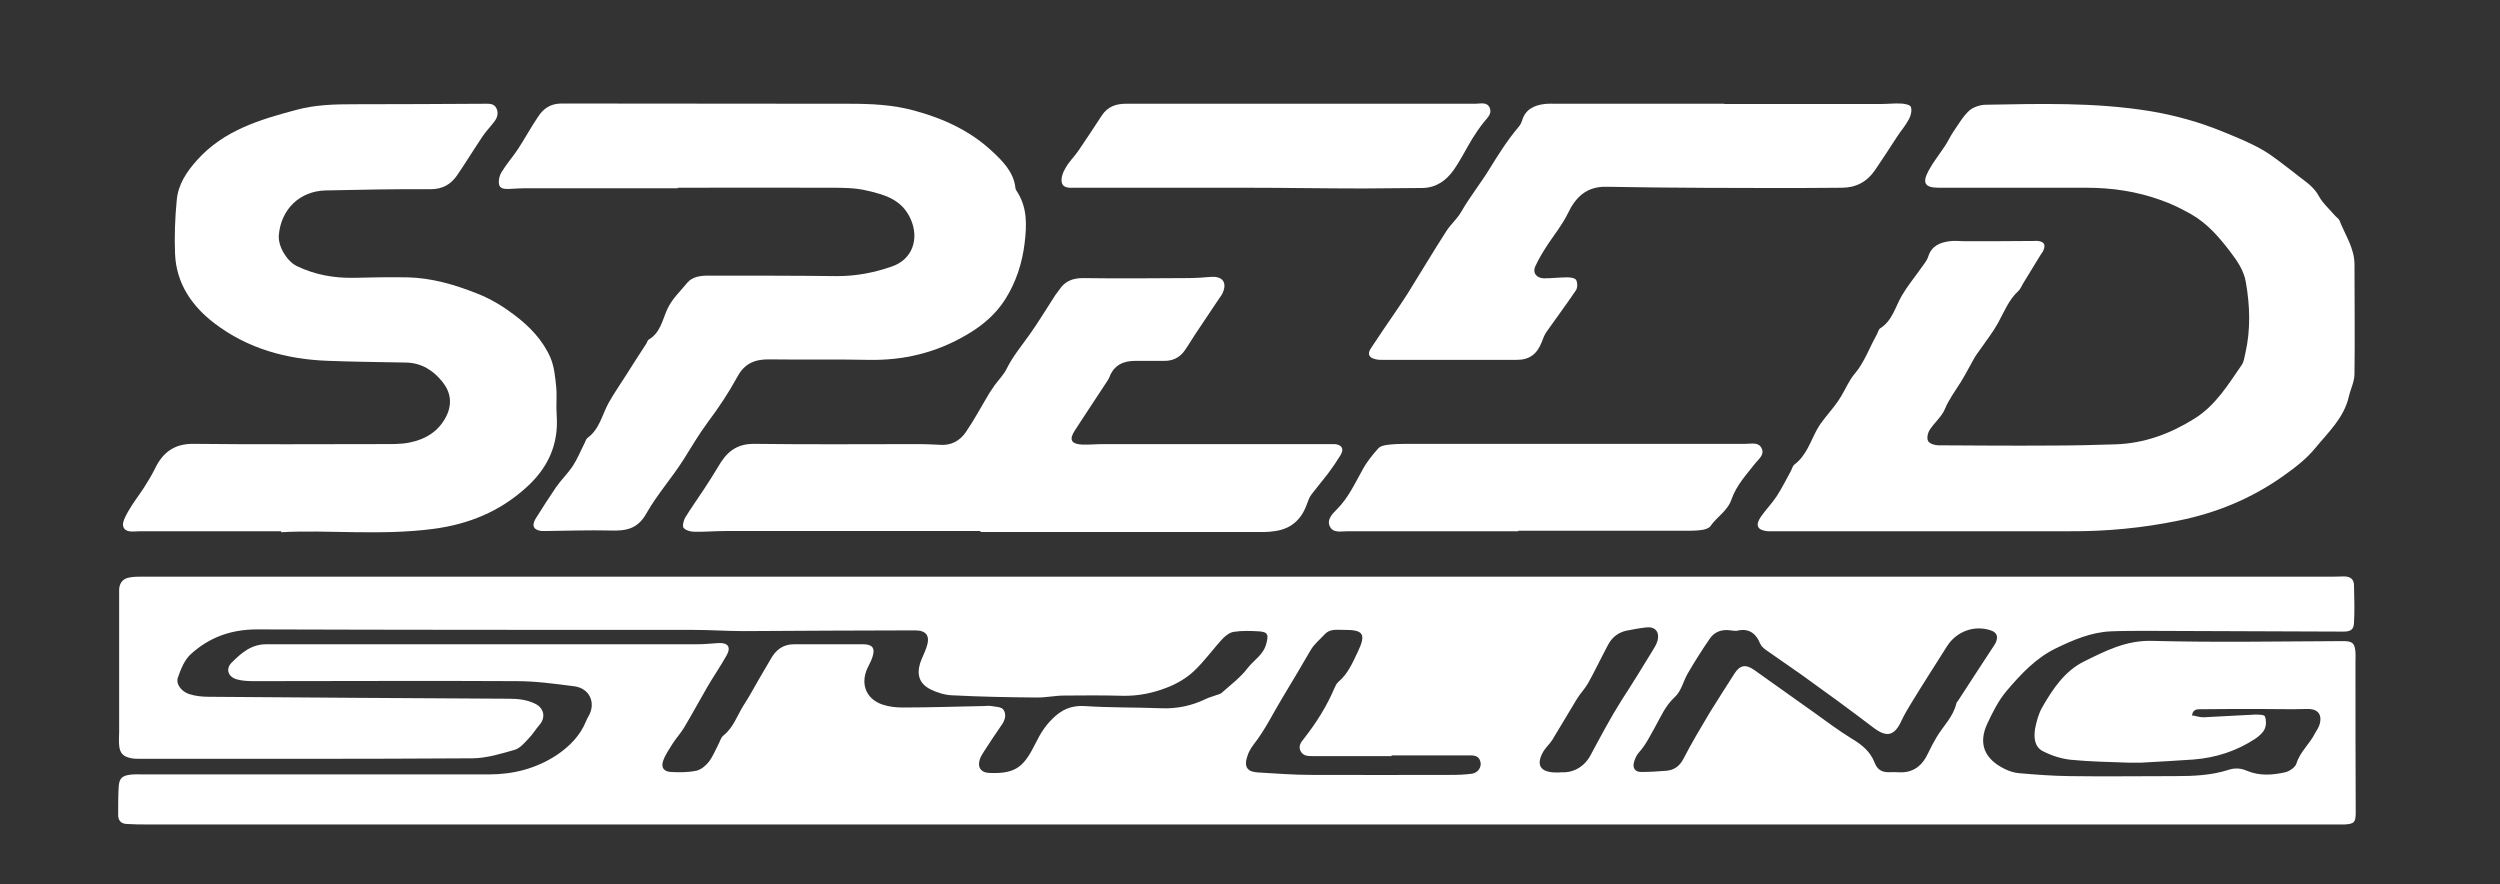
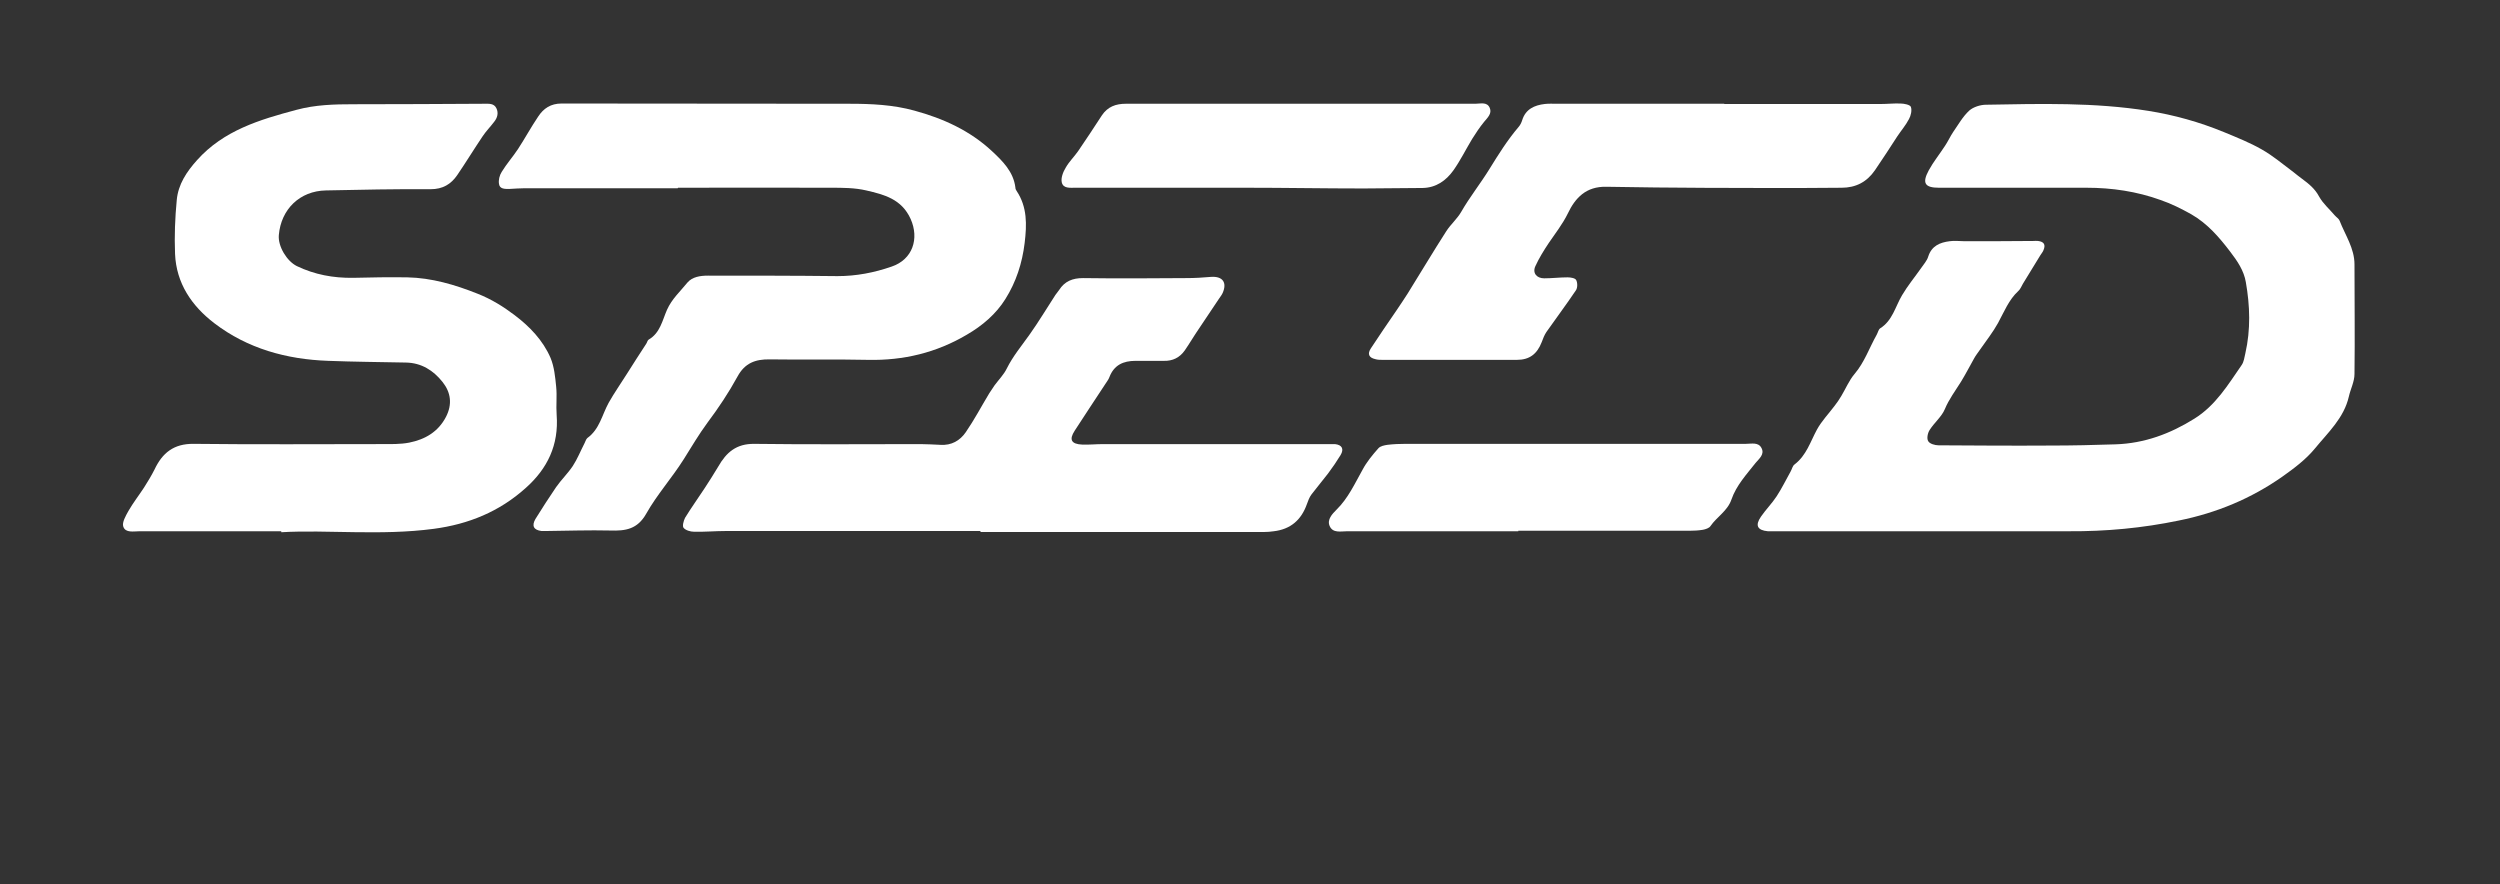
<svg xmlns="http://www.w3.org/2000/svg" viewBox="0 0 1024 362.1">
  <rect x="0" y="0" width="1024" height="362.1" fill="#333333" stroke="none" />
  <defs>
    <style>      .cls-1 {        fill: #fff;      }    </style>
  </defs>
  <g>
    <g id="Layer_1">
      <g>
-         <path class="cls-1" d="M898,293c1.5.3,3,.8,4.5.8,7-.3,14.1-.8,21.1-1.1,1.4,0,3.8,0,4.1.7.6,1.5.6,3.7-.1,5.2-.7,1.6-2.3,2.9-3.7,3.9-7.7,5.1-16.3,7.9-25.5,8.6-7.2.5-14.4.9-21.6,1.3-1.5,0-3,0-4.5,0-8.1-.3-16.1-.4-24.1-1.2-3.9-.4-7.9-1.7-11.4-3.5-3.6-1.8-3.8-5.8-3.2-9.4.6-2.9,1.4-6,2.9-8.6,4.3-7.5,9.2-14.8,17-18.7,8.7-4.3,17.3-8.8,28-8.5,26.1.7,52.1.2,78.2.1,3.9,0,4.8.8,5.1,4.6.1,1.3,0,2.7,0,4,0,20.5,0,41,.1,61.6,0,4-.6,4.7-4.6,4.9-1.5,0-3,0-4.5,0-298.4,0-596.9,0-895.3,0-2.9,0-5.7,0-8.6-.2-2.4-.1-3.6-1.5-3.5-4,0-3.7,0-7.4.2-11.1.2-3.6,1.4-4.7,4.9-5.1,1.7-.2,3.4-.1,5-.1,47.3,0,94.5,0,141.8,0,10,0,19.3-2.4,27.7-7.9,5.2-3.5,9.6-7.9,12-13.8.3-.8.7-1.5,1.1-2.2,3.1-5.4.4-11.4-5.9-12.2-7.8-1-15.7-2.1-23.6-2.1-35.8-.2-71.7,0-107.5,0-2.3,0-4.8-.1-7-.7-3.7-1-4.8-4.3-2.2-6.9,3.9-3.9,8.1-7.6,14.3-7.5,3.5,0,7.1,0,10.6,0,55.2,0,110.4,0,165.5,0,3,0,6-.3,9-.5,3.8-.2,5.2,1.6,3.4,4.9-2.5,4.5-5.5,8.8-8.1,13.3-3.2,5.5-6.2,11.1-9.5,16.6-1.3,2.1-3,4-4.4,6.1-1.5,2.4-3.2,4.8-4.1,7.4-.9,2.7.3,4.3,3.1,4.5,3.5.2,7.1.2,10.5-.5,1.9-.4,3.8-2,5.1-3.6,1.7-2.2,2.8-5,4.1-7.5.6-1.2,1-2.7,2-3.4,4.1-3.3,5.6-8.3,8.3-12.5,2.2-3.4,4.1-6.9,6.1-10.4,1.6-2.7,3.2-5.4,4.8-8.2,2.1-3.8,5-6.2,9.6-6.2,9.4,0,18.8,0,28.3,0,3.9,0,5.1,1.6,3.8,5.4-.5,1.6-1.4,3-2.1,4.6-2.9,6.6-.2,12.7,6.6,14.8,2.5.8,5.3,1.1,7.9,1.1,11.1,0,22.2-.4,33.3-.6,1,0,2-.2,3,0,1.7.3,4.2.3,5,1.5,1.4,2,.6,4.5-.9,6.5-2.4,3.4-4.7,7-7,10.5-.6,1-1.3,2-1.7,3.1-1.2,3.4.3,5.7,3.9,5.8,11.4.5,14.3-3.1,19-12.4,1.8-3.7,3.9-7,6.8-9.8,3.6-3.6,7.5-5.5,13-5.2,10.4.7,20.8.5,31.3.9,6.6.3,12.7-1,18.5-3.8,1.2-.6,2.5-.9,3.8-1.4.9-.4,2.1-.5,2.8-1.2,3.6-3.2,7.6-6.2,10.5-10,2.5-3.3,6.4-5.4,7.6-9.8,1.1-3.9.8-5.1-3.1-5.3-3.4-.2-6.8-.3-10.1.2-1.6.2-3.3,1.5-4.5,2.7-4.1,4.4-7.6,9.4-12,13.5-3.1,2.9-7.1,5.2-11.1,6.7-5.6,2.2-11.6,3.4-17.7,3.3-8.1-.2-16.1-.2-24.2-.1-3.8,0-7.7.9-11.5.8-11.4-.1-22.9-.3-34.3-.9-3.1-.1-6.3-1.1-9.1-2.5-4.4-2.3-5.6-5.9-4.1-10.7.7-2.2,1.9-4.3,2.6-6.5,1.6-4.6,0-6.9-4.7-6.9-23.4,0-46.8.2-70.1.3-6.9,0-13.8-.5-20.7-.5-59.6,0-119.1,0-178.7-.2-10.6,0-19.5,3.2-27.1,10.1-2.6,2.3-4.1,6.1-5.3,9.5-1,2.7,1.3,5.8,4.6,6.9,2.5.8,5.3,1.1,7.9,1.1,41,.3,82.1.6,123.1.8,3.8,0,7.4.4,10.8,2.1,3.6,1.8,4.3,5.7,1.6,8.7-1.5,1.7-2.7,3.8-4.3,5.4-1.7,1.8-3.5,4-5.7,4.7-5.6,1.6-11.4,3.4-17.2,3.5-45.4.3-90.8.2-136.3.2-1.3,0-2.7,0-4-.3-3.1-.7-4.3-2.1-4.6-5.2-.2-1.8,0-3.7,0-5.5,0-18.3,0-36.7,0-55,0-1.2,0-2.4,0-3.5.2-2.7,1.7-4.4,4.4-4.8,1.7-.3,3.3-.3,5-.3,298.4,0,596.9,0,895.3,0,2.2,0,4.4,0,6.6-.1,2.4,0,4,1,4.1,3.4.1,5.2.3,10.4,0,15.6-.1,2.9-1.5,3.6-4.4,3.6-26.7-.1-53.5-.2-80.2-.3-5,0-10.1,0-15.1.2-8.1.4-15.3,3.5-22.5,7-8.2,4-14.3,10.6-20.1,17.4-3.3,3.9-5.7,8.7-7.9,13.4-3.8,8.2-1.2,14.5,7.2,18.6,1.8.9,3.8,1.5,5.8,1.7,6.9.6,13.7,1.1,20.6,1.2,14.5.2,28.9,0,43.4,0,7.4,0,14.8-.3,21.9-2.6,2.5-.8,4.9-.7,7.4.4,5.2,2.2,10.6,1.8,15.8.6,1.7-.4,4-2,4.5-3.5,1.5-4.9,5.4-8,7.6-12.4.7-1.3,1.7-2.6,2-4,1-4.2-1.2-6.2-5.5-6-6.5.2-13.1,0-19.6,0-7.9,0-15.8,0-23.7.1-1.6,0-3.5,0-3.6,3.2ZM711.2,258.4c-1,0-1.7-.1-2.3-.2-3.4-.5-6.5.4-8.5,3.3-3.1,4.5-6.1,9.2-8.9,14-2,3.3-2.8,7.6-5.5,10-3.9,3.6-5.8,8.2-8.2,12.5-2,3.5-3.7,7.1-6.4,10.1-1.1,1.2-1.8,2.8-2.2,4.4-.5,2.2.7,3.7,2.9,3.7,3.5,0,7-.2,10.5-.5,3.2-.3,5.4-1.9,7-5,3.3-6.4,7-12.6,10.7-18.8,3.3-5.4,6.8-10.7,10.2-16.1,2.2-3.4,4.6-3.8,8-1.4,8.1,5.7,16.1,11.5,24.2,17.2,5.2,3.7,10.3,7.6,15.7,10.9,4.2,2.5,7.7,5.3,9.5,10,1,2.7,3,3.9,5.9,3.8,1.2,0,2.4-.1,3.5,0,6.3.5,10.1-2.6,12.6-8.1,1-2.1,2.1-4.2,3.3-6.2,2.7-4.6,6.8-8.3,8.1-13.8.1-.5.5-.9.8-1.3,4.9-7.6,9.9-15.2,14.8-22.7.3-.4.5-.9.7-1.3.9-2.4.2-3.9-2.2-4.7-6.8-2.3-14.1.5-17.9,6.5-4.9,7.8-9.9,15.5-14.7,23.4-1.4,2.3-2.8,4.6-3.9,7-2.9,6.4-6.1,7.1-11.6,2.9-9.7-7.4-19.6-14.6-29.5-21.7-4.8-3.4-9.7-6.7-14.5-10.1-.9-.7-1.9-1.5-2.3-2.5-1.9-4.7-5.1-6.5-9.7-5.3ZM570,309.3c0,.1,0,.3,0,.4-10.8,0-21.5,0-32.3,0-1.9,0-3.8,0-4.9-1.9-1.2-2.2.1-3.8,1.4-5.4,5-6.4,9.3-13.2,12.4-20.6.4-.9.9-1.9,1.6-2.5,3.9-3.3,5.8-7.8,7.9-12.2,3.6-7.5,2.4-9.2-5.9-9.1-2.6,0-5.5-.5-7.6,1.8-1.9,2.1-4.3,4-5.7,6.4-3.8,6.5-7.6,13-11.5,19.4-3.9,6.4-7.1,13.2-11.8,19.2-1.2,1.6-2.3,3.4-2.8,5.3-1.3,4.1.2,6.1,4.5,6.3,7.2.4,14.4,1,21.6,1,19.2.1,38.4,0,57.5,0,2.9,0,5.7-.1,8.6-.5,2.4-.4,3.9-2.7,3.4-4.8-.5-2.3-2.2-2.7-4.2-2.7-10.8,0-21.5,0-32.3,0ZM639.2,316.3c4.8.4,9.5-1.9,12.2-6.8,4.2-7.8,8.3-15.6,13-23,4.3-6.6,8.4-13.3,12.5-20,.8-1.3,1.6-2.6,2-4,1-3.7-1-6-4.7-5.5-2.7.3-5.3.8-7.9,1.3-2.9.6-5.3,2.2-6.9,4.6-.9,1.4-1.6,2.9-2.4,4.4-2.2,4.2-4.2,8.4-6.5,12.5-1.3,2.3-3.2,4.2-4.6,6.5-3.4,5.6-6.7,11.2-10.1,16.8-1.1,1.7-2.7,3.1-3.7,4.8-3,5.3-1.3,8.3,4.7,8.5.5,0,1,0,2.5,0Z" />
-         <path class="cls-1" d="M795.2,217.6c-22.5,0-45.1,0-67.6,0-1.2,0-2.4,0-3.5,0-4.3-.4-5.3-2.4-2.8-6,2-2.9,4.5-5.4,6.4-8.3,2.1-3.2,3.8-6.7,5.7-10.1.6-1,.8-2.4,1.7-3,4.8-3.7,6.4-9.2,9.1-14.2,1.9-3.5,4.8-6.5,7.2-9.7,1-1.3,2-2.7,2.8-4.1,1.8-3,3.2-6.4,5.4-9,4.1-4.8,6.1-10.8,9.1-16.1.5-.9.7-2.1,1.4-2.6,5.1-3.2,6.2-8.9,9-13.6,2.3-3.9,5.2-7.4,7.8-11.1,1-1.5,2.4-3,2.9-4.7,1.4-4.4,4.8-5.8,8.8-6.3,2-.3,4,0,6,0,9.4,0,18.8,0,28.2-.1.7,0,1.4-.1,2,0,2.4.3,3.2,1.5,2.2,3.8-.3.8-.9,1.4-1.3,2.1-2.4,3.9-4.7,7.7-7.1,11.6-.6,1-1,2.2-1.9,3-3.9,3.6-5.8,8.5-8.3,13.1-2.1,3.8-4.8,7.2-7.3,10.8-.8,1.2-1.8,2.4-2.5,3.7-1.8,3.2-3.5,6.5-5.4,9.6-2.3,3.7-4.9,7.1-6.6,11.2-1.3,3.1-4.3,5.5-6.2,8.5-.8,1.2-1.3,3.5-.6,4.6.6,1.1,2.8,1.7,4.2,1.7,15.3.1,30.6.2,45.9.1,8.9,0,17.8-.2,26.7-.5,11.7-.4,22.3-4.3,32.2-10.5,8.7-5.4,13.8-13.9,19.4-22,.9-1.3,1.1-3.1,1.5-4.8,2.2-9.7,1.9-19.4.2-29.1-.8-4.8-3.5-8.7-6.4-12.5-4.5-5.9-9.3-11.5-15.9-15.3-4.1-2.3-8.3-4.4-12.7-5.9-9.7-3.5-19.9-5-30.2-5-20,0-40,0-60,0-.2,0-.3,0-.5,0-5.8,0-7-1.9-4.2-7.1,1.9-3.5,4.5-6.7,6.7-10.1,1.2-1.8,2.1-3.8,3.3-5.6,2.1-3,3.9-6.3,6.6-8.8,1.7-1.5,4.6-2.4,6.9-2.4,22.2-.4,44.4-1,66.4,2.5,10.7,1.7,21,4.6,31,8.7,5.3,2.2,10.6,4.3,15.5,7.1,4.6,2.6,8.7,6.1,13,9.3,1.2.9,2.3,1.9,3.6,2.8,2.7,2,5.2,4,6.9,7.2,1.6,2.9,4.2,5.1,6.4,7.7.7.8,1.7,1.4,2,2.2,2.3,5.9,6.1,11.3,6.1,17.9,0,15,.2,29.9,0,44.9,0,3.1-1.6,6.1-2.3,9.2-2,8.8-8.5,14.7-13.9,21.3-3.7,4.5-8.5,8.1-13.3,11.5-12.8,9-27,14.9-42.4,18-14.9,3.1-29.9,4.5-45.1,4.4-17.5,0-35,0-52.5,0h0Z" />
+         <path class="cls-1" d="M795.2,217.6c-22.5,0-45.1,0-67.6,0-1.2,0-2.4,0-3.5,0-4.3-.4-5.3-2.4-2.8-6,2-2.9,4.5-5.4,6.4-8.3,2.1-3.2,3.8-6.7,5.7-10.1.6-1,.8-2.4,1.7-3,4.8-3.7,6.4-9.2,9.1-14.2,1.9-3.5,4.8-6.5,7.2-9.7,1-1.3,2-2.7,2.8-4.1,1.8-3,3.2-6.4,5.4-9,4.1-4.8,6.1-10.8,9.1-16.1.5-.9.7-2.1,1.4-2.6,5.1-3.2,6.2-8.9,9-13.6,2.3-3.9,5.2-7.4,7.8-11.1,1-1.5,2.4-3,2.9-4.7,1.4-4.4,4.8-5.8,8.8-6.3,2-.3,4,0,6,0,9.4,0,18.8,0,28.2-.1.7,0,1.4-.1,2,0,2.4.3,3.2,1.5,2.2,3.8-.3.8-.9,1.4-1.3,2.1-2.4,3.9-4.7,7.7-7.1,11.6-.6,1-1,2.2-1.9,3-3.9,3.6-5.8,8.5-8.3,13.1-2.1,3.8-4.8,7.2-7.3,10.8-.8,1.2-1.8,2.4-2.5,3.7-1.8,3.2-3.5,6.5-5.4,9.6-2.3,3.7-4.9,7.1-6.6,11.2-1.3,3.1-4.3,5.5-6.2,8.5-.8,1.2-1.3,3.5-.6,4.6.6,1.1,2.8,1.7,4.2,1.7,15.3.1,30.6.2,45.9.1,8.9,0,17.8-.2,26.7-.5,11.7-.4,22.3-4.3,32.2-10.5,8.7-5.4,13.8-13.9,19.4-22,.9-1.3,1.1-3.1,1.5-4.8,2.2-9.7,1.9-19.4.2-29.1-.8-4.8-3.5-8.7-6.4-12.5-4.5-5.9-9.3-11.5-15.9-15.3-4.1-2.3-8.3-4.4-12.7-5.9-9.7-3.5-19.9-5-30.2-5-20,0-40,0-60,0-.2,0-.3,0-.5,0-5.8,0-7-1.9-4.2-7.1,1.9-3.5,4.5-6.7,6.7-10.1,1.2-1.8,2.1-3.8,3.3-5.6,2.1-3,3.9-6.3,6.6-8.8,1.7-1.5,4.6-2.4,6.9-2.4,22.2-.4,44.4-1,66.4,2.5,10.7,1.7,21,4.6,31,8.7,5.3,2.2,10.6,4.3,15.5,7.1,4.6,2.6,8.7,6.1,13,9.3,1.2.9,2.3,1.9,3.6,2.8,2.7,2,5.2,4,6.9,7.2,1.6,2.9,4.2,5.1,6.4,7.7.7.8,1.7,1.4,2,2.2,2.3,5.9,6.1,11.3,6.1,17.9,0,15,.2,29.9,0,44.9,0,3.1-1.6,6.1-2.3,9.2-2,8.8-8.5,14.7-13.9,21.3-3.7,4.5-8.5,8.1-13.3,11.5-12.8,9-27,14.9-42.4,18-14.9,3.1-29.9,4.5-45.1,4.4-17.5,0-35,0-52.5,0h0" />
        <path class="cls-1" d="M115.2,217.6c-21.3,0-39.7,0-58,0-2.4,0-5.8.8-6.7-1.9-.6-1.7,1-4.4,2.1-6.4,1.9-3.3,4.3-6.4,6.4-9.6,1.5-2.4,3-4.8,4.3-7.4,3.2-6.8,7.9-10.6,16-10.5,25.7.3,51.5.1,77.2.1,3.7,0,7.5.1,11.1-.6,6.5-1.3,11.9-4.4,15.1-10.6,2.6-5.1,2-9.9-1.4-14.2-3.8-4.8-8.7-7.9-15.1-8-10.6-.2-21.2-.3-31.8-.7-17-.6-33-5-46.6-15.4-9.3-7.1-15.6-16.4-16.1-28.4-.3-7.4,0-14.8.7-22.1.6-6.4,4-11.5,8.3-16.3,10.9-12.2,25.7-16.6,40.7-20.6,7.7-2.1,15.6-2.3,23.5-2.3,17.8,0,35.7-.1,53.5-.2,1.9,0,3.9-.2,4.9,1.8,1,2,.4,4-.9,5.6-1.5,2-3.3,3.8-4.7,5.9-3.5,5.2-6.8,10.6-10.4,15.9-2.6,3.8-6,5.8-10.9,5.8-14.3-.1-28.6.2-42.9.5-10.7.2-18.4,7.7-19.3,18.3-.4,4.6,3.3,10.7,7.4,12.7,7.3,3.5,14.9,4.9,23,4.8,7.4-.2,14.8-.3,22.2-.2,10,.2,19.5,3,28.8,6.7,5.6,2.2,10.6,5.3,15.2,8.8,6.1,4.6,11.6,10.3,14.7,17.5,1.5,3.6,1.9,7.8,2.3,11.8.4,3.8-.1,7.7.2,11.6.9,12.2-3.7,21.9-12.7,29.9-10.8,9.7-23.4,14.8-37.6,16.7-21.8,2.9-43.7.3-62.5,1.4Z" />
        <path class="cls-1" d="M277.6,77.1c-20.9,0-41.7,0-62.6,0-2.2,0-4.4.2-6.5.3-1.8,0-3.8,0-4.1-2-.3-1.6.2-3.6,1.1-5,2-3.3,4.6-6.2,6.7-9.4,2.8-4.3,5.3-8.9,8.2-13.2,2.2-3.4,5.2-5.4,9.6-5.4,39.3.1,78.7,0,118,.1,8.9,0,17.8.4,26.5,2.8,11.8,3.2,22.8,8.2,31.8,16.6,4.3,4,8.8,8.4,9.6,14.9,0,.5.2,1,.5,1.4,4.4,6.6,4.2,13.8,3.3,21.3-1,8.3-3.5,16-7.9,23-3.8,6.1-9.4,10.9-15.8,14.6-12.5,7.4-26,10.6-40.4,10.3-13.4-.3-26.9,0-40.3-.2-5.9-.1-10.2,1.5-13.2,7-3.6,6.6-7.8,12.9-12.3,18.9-3.6,4.9-6.6,10-9.8,15.1-4.8,7.6-10.9,14.4-15.3,22.2-3.6,6.4-8.5,7.1-14.7,6.9-8.7-.2-17.5.1-26.2.2-.7,0-1.4,0-2,0-3.2-.4-4.1-2.1-2.5-4.9,2.7-4.4,5.6-8.8,8.5-13.1,2.1-3,4.8-5.6,6.8-8.6,1.9-2.9,3.2-6.2,4.8-9.3.4-.7.6-1.7,1.2-2.2,5-3.6,6-9.5,8.7-14.4,2.3-4.1,5-7.9,7.5-11.9,2.6-4.1,5.2-8.2,7.9-12.3.4-.6.5-1.4,1-1.7,4.7-2.7,5.6-7.9,7.5-12.2,2-4.5,5.5-7.6,8.4-11.2,2-2.3,5.2-2.8,8.4-2.8,17.7,0,35.3,0,53,.2,7.7,0,15-1.4,22.2-3.9,8.6-2.9,11.4-11.4,7.8-19.5-3.7-8.2-10.9-10-18.2-11.7-4.7-1.1-9.7-1.1-14.5-1.1-20.9-.1-41.7,0-62.6,0h0Z" />
        <path class="cls-1" d="M401.4,217.5c-34.7,0-69.3,0-104,0-4.4,0-8.7.4-13.1.3-1.5,0-3.5-.6-4.3-1.6-.6-.7,0-2.9.6-4.1,2.5-4.1,5.4-8.1,8-12.1,1.9-2.9,3.8-5.9,5.6-8.9,3.3-5.8,7.4-9.4,14.8-9.3,22.7.3,45.4.1,68.1.1,2.7,0,5.4.2,8.1.3,4.5.3,8-1.7,10.4-5.2,3.5-5.1,6.4-10.6,9.6-15.9.7-1.1,1.5-2.2,2.2-3.3,1.7-2.3,3.8-4.4,5-6.9,2.5-5,6-9.2,9.2-13.7,3.8-5.3,7.1-10.9,10.7-16.4.5-.7,1-1.3,1.5-2,2.3-3.6,5.5-4.9,9.8-4.9,14.1.2,28.3.1,42.4,0,3.4,0,6.7-.2,10.1-.5,4.7-.3,6.6,2.3,4.7,6.6-.4.9-1.1,1.7-1.6,2.5-2.7,4-5.4,8-8.1,12.1-2,2.9-3.8,6-5.8,8.9-2.1,3-5,4.4-8.6,4.3-3.9,0-7.7,0-11.6,0-5,0-8.8,1.7-10.7,6.7-.4,1.1-1.2,2-1.8,3-4.1,6.3-8.3,12.5-12.4,18.9-2.4,3.7-1.4,5.5,3.1,5.7,2.8.1,5.7-.2,8.6-.2,31,0,61.9,0,92.9,0,.7,0,1.4,0,2,0,2.9.3,3.8,2,2.3,4.5-1.6,2.6-3.3,5.1-5.1,7.5-2.2,2.9-4.6,5.7-6.8,8.6-.9,1.2-1.4,2.6-1.9,4-2.3,6.5-6.7,10.3-13.6,11.1-1.3.2-2.7.3-4,.3-38.7,0-77.4,0-116.1,0,0-.1,0-.2,0-.4Z" />
        <path class="cls-1" d="M706.2,42.6c21.4,0,42.7,0,64.1,0,2.7,0,5.4-.3,8.1-.2,1.5,0,4,.5,4.3,1.4.5,1.4,0,3.6-.8,5-1.3,2.5-3.2,4.7-4.8,7.1-3,4.6-6,9.3-9.1,13.8-3.3,4.8-7.8,7.2-13.7,7.2-5.2,0-10.4.1-15.6.1-26.9,0-53.8,0-80.7-.5-8.4-.2-12.8,4.6-15.8,10.9-2.2,4.5-5.1,8.1-7.8,12.1-2,3-4,6.2-5.5,9.5-1.3,2.8.5,5,3.6,5,3.2,0,6.4-.4,9.6-.4,1.2,0,3.1.3,3.5,1.1.6,1.1.6,3.2-.1,4.2-3.9,5.8-8.1,11.4-12.1,17.1-.8,1.2-1.4,2.7-1.9,4.1-1.9,4.9-5,7.3-10.2,7.3-18.3,0-36.7,0-55,0-1,0-2,0-3-.3-2.6-.6-3.3-2.1-1.8-4.4,3.4-5.2,6.9-10.3,10.4-15.4,1.6-2.4,3.2-4.7,4.7-7.1,5.3-8.5,10.4-17.1,15.8-25.5,1.8-2.8,4.5-5.1,6.1-7.9,3.5-6.1,7.9-11.6,11.6-17.6,3.7-6,7.4-11.9,12-17.3.6-.7,1.1-1.7,1.4-2.7,1.4-4.5,5-6.1,9.2-6.6,1.7-.2,3.4-.1,5-.1,22.9,0,45.7,0,68.6,0h0Z" />
        <path class="cls-1" d="M621.9,217.6c-23.4,0-46.8,0-70.1,0-2.6,0-5.9.9-7.2-2.2-1.1-2.6,1.1-4.9,2.8-6.6,4.8-4.7,7.5-10.7,10.7-16.4,1.7-3.2,4.1-6.1,6.5-8.8.8-.9,2.4-1.2,3.7-1.4,2.5-.3,5-.4,7.5-.4,46.4,0,92.9,0,139.3,0,2.3,0,5.1-.8,6.4,1.7,1.4,2.6-1,4.4-2.4,6.1-3.7,4.7-7.9,9.2-9.9,15-1.6,4.7-6,7.1-8.6,10.9-.5.8-2,1.3-3.1,1.5-1.8.3-3.7.4-5.5.4-23.4,0-46.8,0-70.1,0h0Z" />
        <path class="cls-1" d="M533.2,42.5c23.7,0,47.4,0,71.1,0,2.1,0,4.8-.9,5.9,1.7,1,2.3-.9,4-2.3,5.7-1.8,2.2-3.4,4.6-4.9,7-2.6,4.3-4.8,8.8-7.7,12.9-3,4.2-7.1,7.1-12.6,7.2-8.1,0-16.1.2-24.2.2-16.1,0-32.3-.3-48.4-.3-22.7,0-45.4,0-68.1,0-.5,0-1,0-1.5,0-2.2,0-5,.4-5.6-2.2-.4-1.8.5-4.2,1.6-6,1.4-2.5,3.5-4.5,5.1-6.8,3.3-4.8,6.5-9.7,9.7-14.6,2.4-3.6,5.7-4.8,9.9-4.8,24,0,48.1,0,72.1,0h0Z" />
      </g>
    </g>
  </g>
</svg>